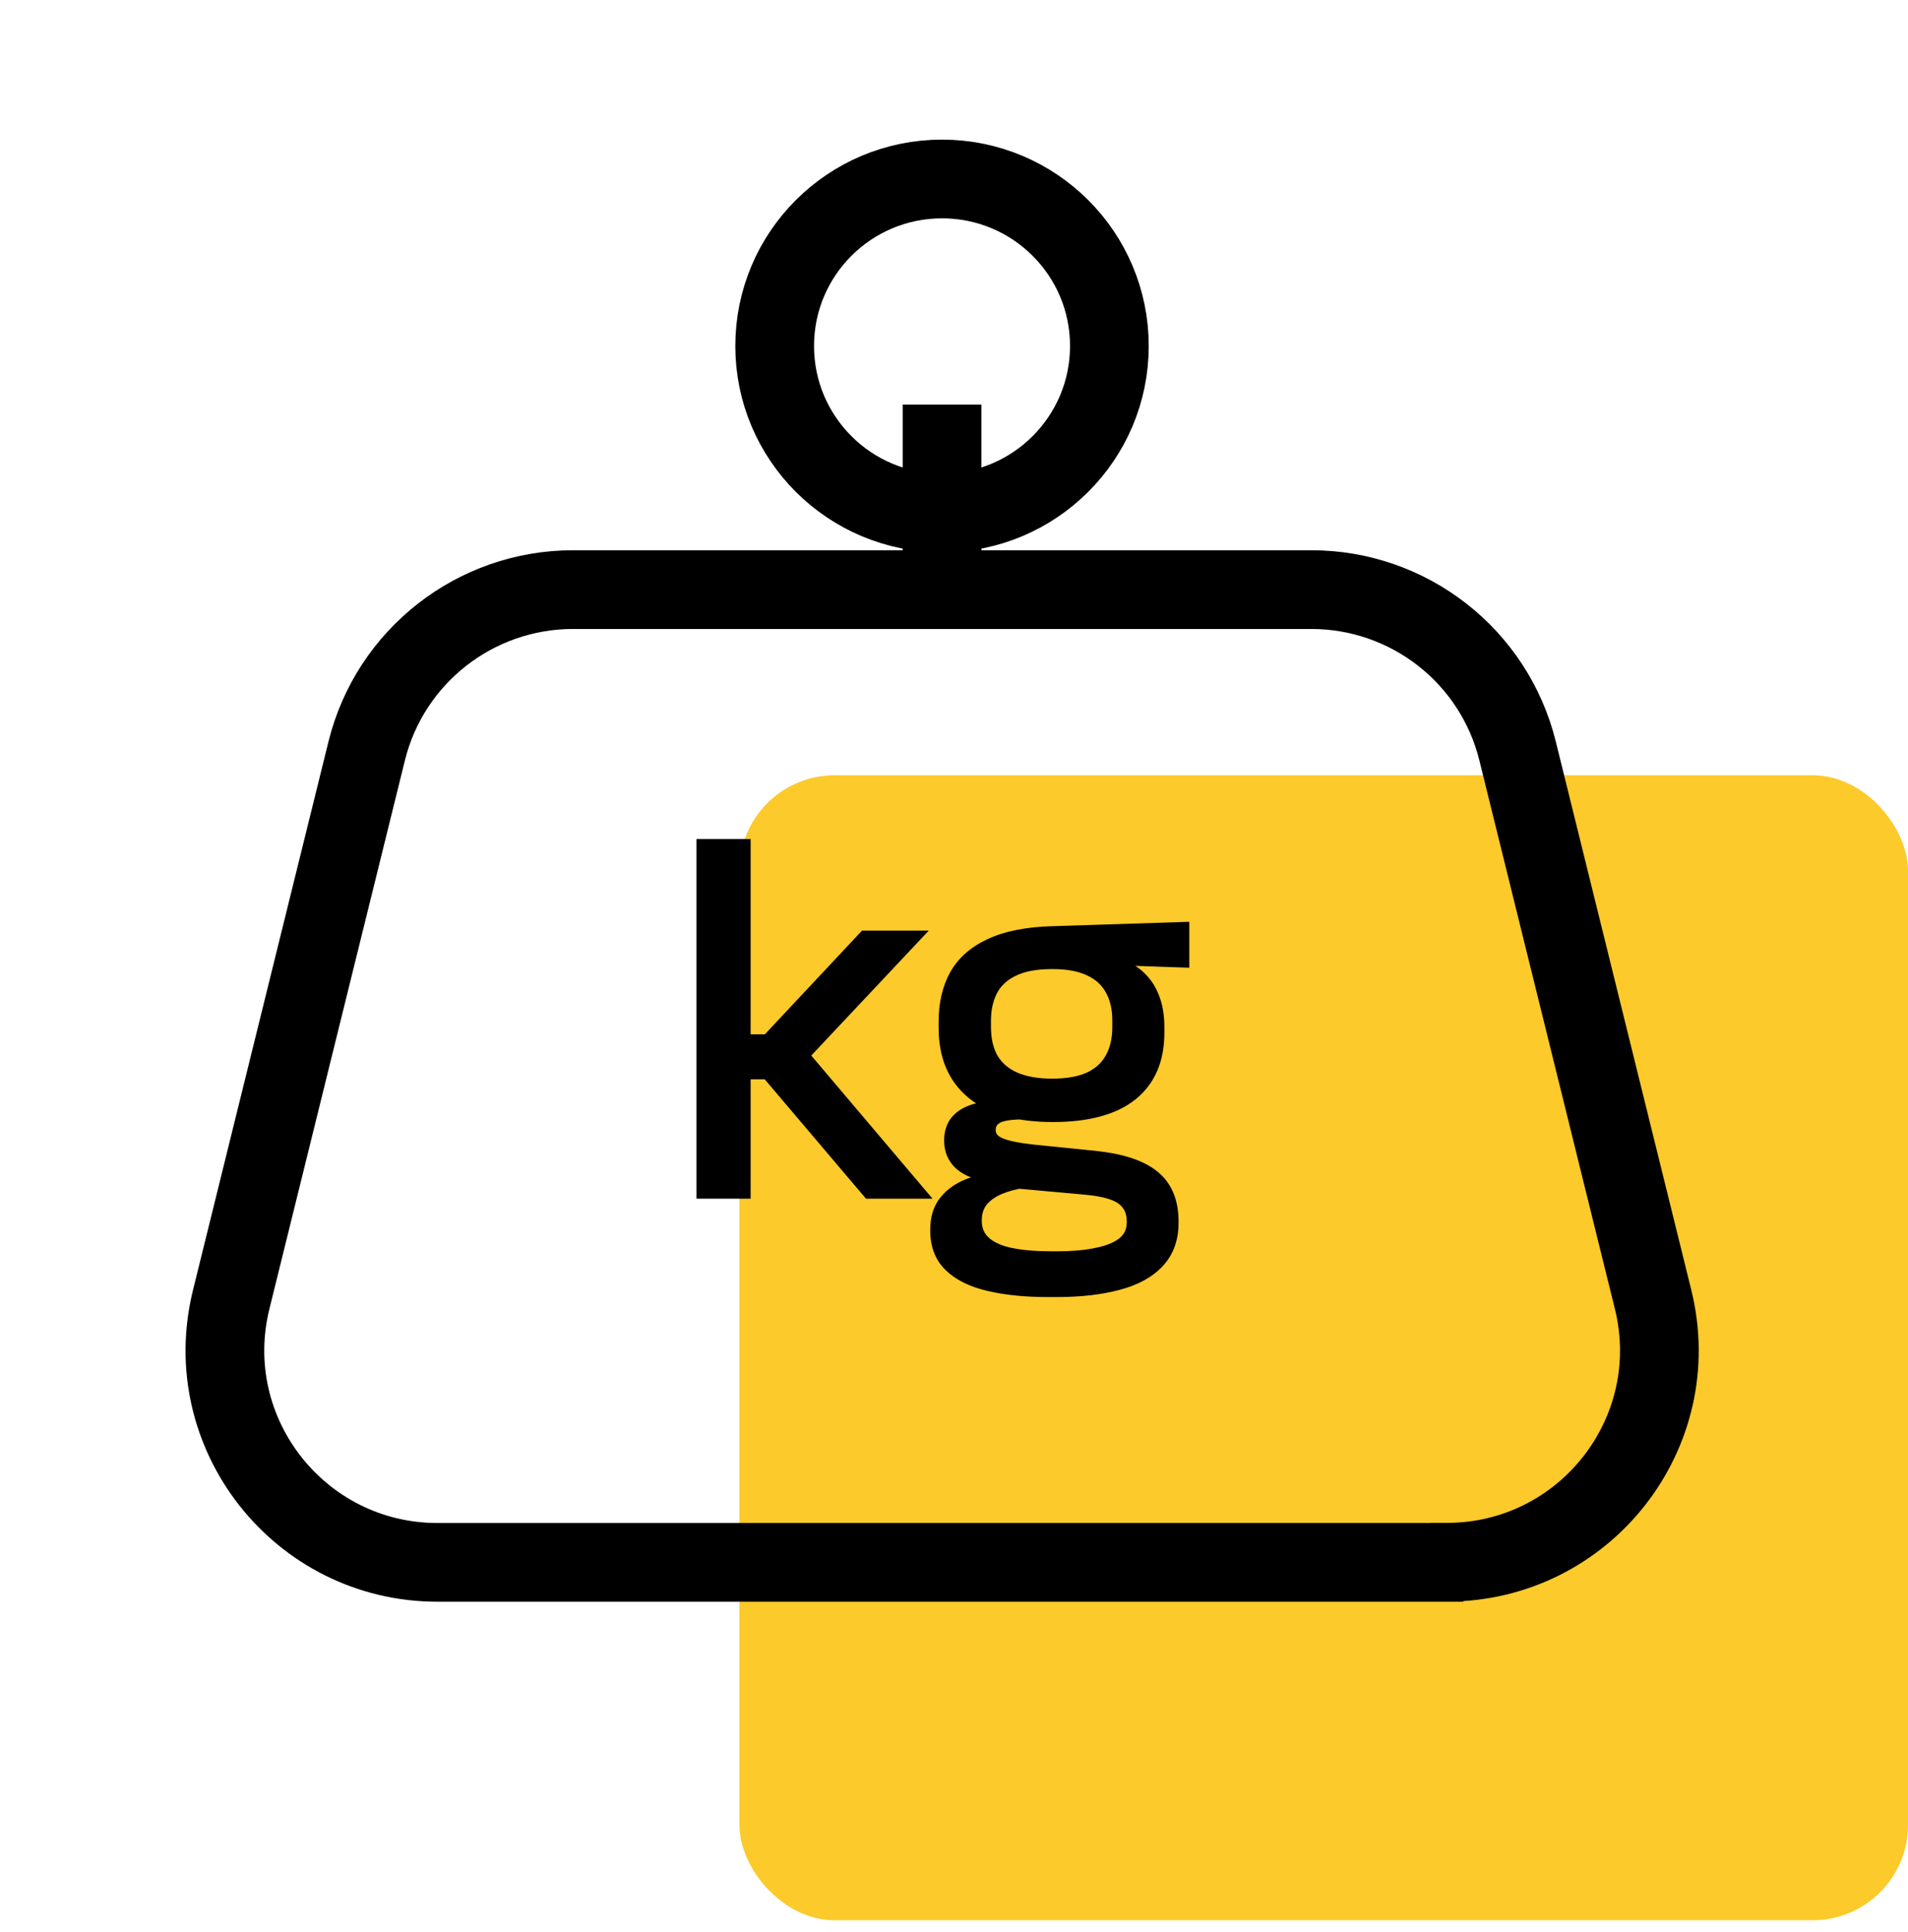
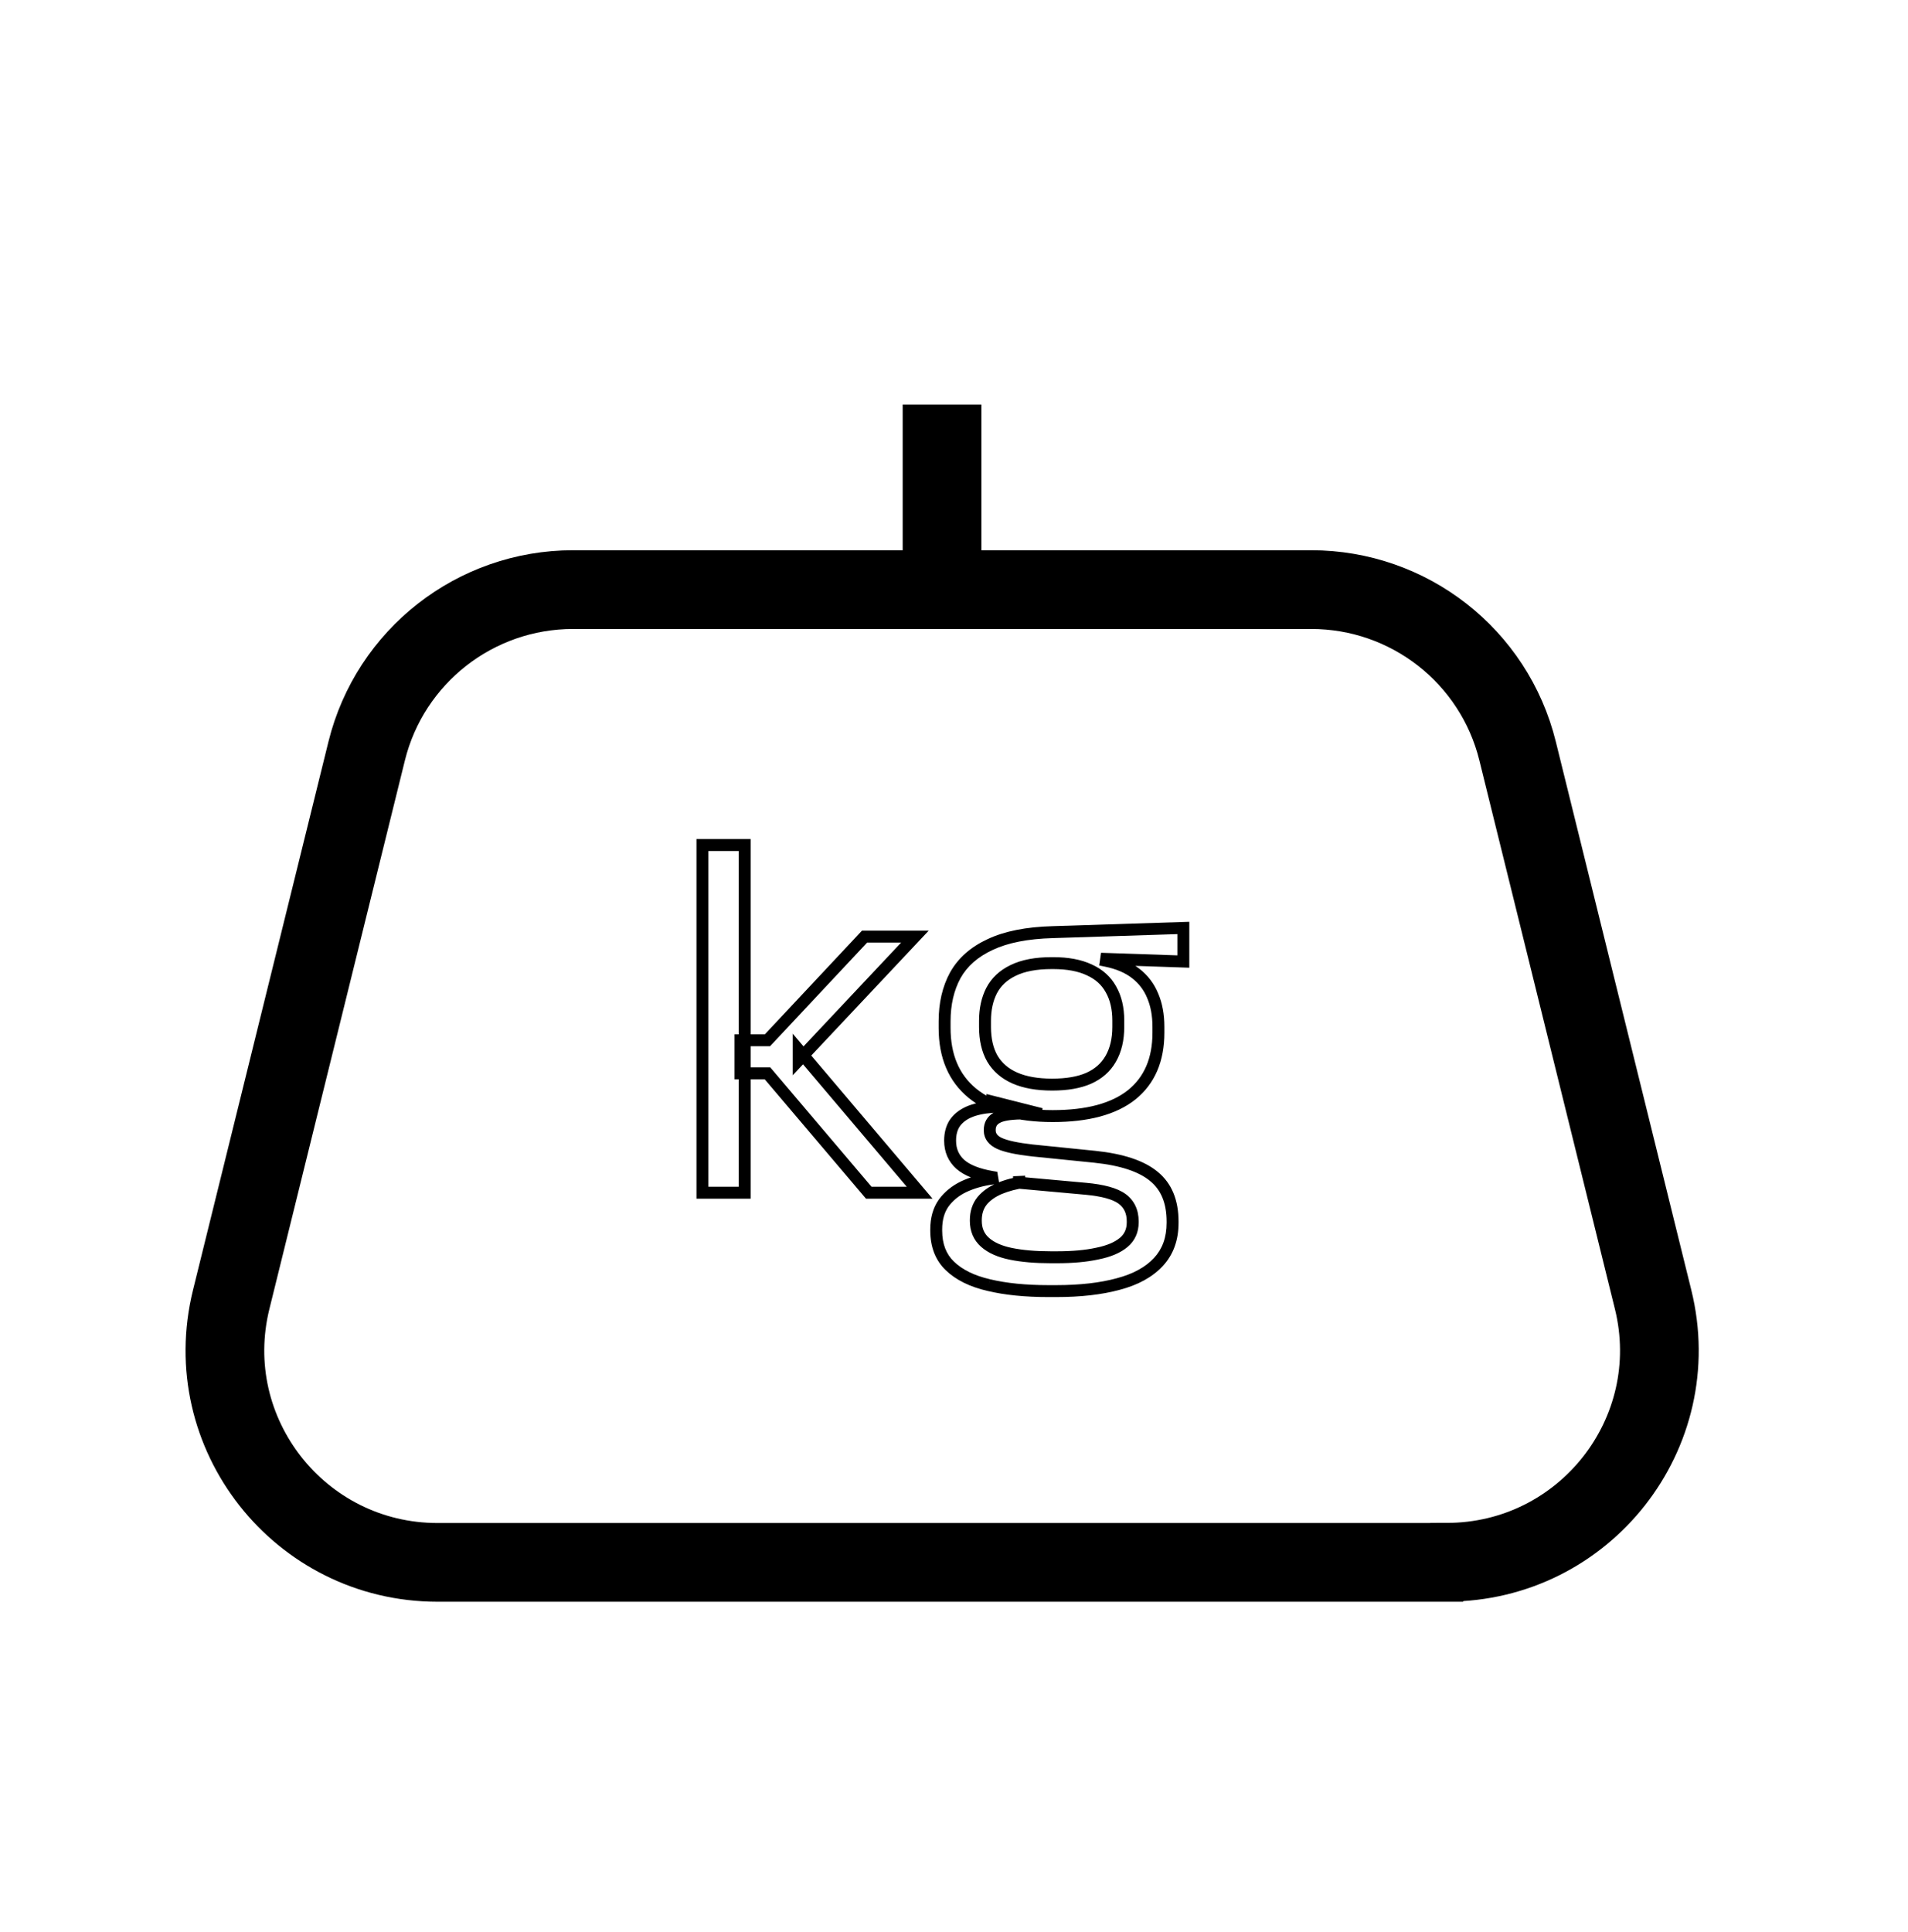
<svg xmlns="http://www.w3.org/2000/svg" width="80" height="81" viewBox="0 0 80 81" fill="none">
  <g clip-path="url(#clip0_260_7612)">
-     <rect x="31" y="32.5" width="49" height="48" rx="4" fill="#FCCA2A" />
-     <path d="M39.498 21.505C43.373 21.505 46.515 18.37 46.515 14.504C46.515 10.637 43.373 7.503 39.498 7.503C35.623 7.503 32.481 10.637 32.481 14.504C32.481 18.37 35.623 21.505 39.498 21.505Z" stroke="black" stroke-width="3.3" stroke-miterlimit="10" />
    <path d="M39.498 16.962V24.722" stroke="black" stroke-width="3.3" stroke-miterlimit="10" />
    <path d="M60.653 65.497H18.347C12.564 65.497 8.308 60.084 9.693 54.48L15.375 31.482C16.357 27.511 19.928 24.717 24.029 24.717H54.977C59.077 24.717 62.648 27.506 63.63 31.482L69.312 54.475C70.697 60.079 66.446 65.492 60.658 65.492L60.653 65.497Z" stroke="black" stroke-width="3.3" stroke-miterlimit="10" />
-     <path d="M36.426 50L32.18 44.995H31.047V43.609H32.18L36.25 39.264H38.362L33.489 44.445V44.016L38.56 50H36.426ZM29.452 50V35.425H31.223V50H29.452ZM44.138 46.788C42.678 46.788 41.556 46.469 40.772 45.831C39.995 45.193 39.606 44.28 39.606 43.092V42.817C39.606 42.076 39.756 41.431 40.057 40.881C40.365 40.331 40.852 39.902 41.52 39.594C42.187 39.279 43.06 39.106 44.138 39.077L49.616 38.901V40.309L46.382 40.199L46.371 40.276C46.877 40.379 47.291 40.555 47.614 40.804C47.937 41.053 48.175 41.365 48.329 41.739C48.49 42.113 48.571 42.549 48.571 43.048V43.29C48.571 44.427 48.197 45.296 47.449 45.897C46.701 46.491 45.597 46.788 44.138 46.788ZM44.061 52.706H44.314C44.974 52.706 45.538 52.655 46.008 52.552C46.484 52.457 46.851 52.303 47.108 52.09C47.364 51.877 47.493 51.595 47.493 51.243V51.199C47.493 50.788 47.343 50.473 47.042 50.253C46.748 50.04 46.242 49.901 45.524 49.835L42.488 49.56L42.994 49.538C42.583 49.597 42.22 49.692 41.905 49.824C41.597 49.956 41.355 50.128 41.179 50.341C41.003 50.561 40.915 50.832 40.915 51.155V51.177C40.915 51.551 41.043 51.852 41.3 52.079C41.556 52.306 41.919 52.468 42.389 52.563C42.858 52.658 43.416 52.706 44.061 52.706ZM43.962 54.125C42.994 54.125 42.158 54.041 41.454 53.872C40.757 53.711 40.215 53.443 39.826 53.069C39.444 52.702 39.254 52.207 39.254 51.584V51.54C39.254 51.1 39.356 50.733 39.562 50.44C39.775 50.147 40.057 49.916 40.409 49.747C40.768 49.578 41.168 49.465 41.608 49.406L41.597 49.34C40.995 49.237 40.552 49.061 40.266 48.812C39.98 48.555 39.837 48.225 39.837 47.822V47.811C39.837 47.532 39.899 47.294 40.024 47.096C40.156 46.898 40.35 46.74 40.607 46.623C40.871 46.506 41.205 46.432 41.608 46.403V46.183L43.654 46.7L42.818 46.678C42.319 46.685 41.974 46.748 41.784 46.865C41.593 46.975 41.498 47.144 41.498 47.371V47.382C41.498 47.624 41.633 47.807 41.905 47.932C42.176 48.057 42.638 48.156 43.291 48.229L45.898 48.493C47.035 48.61 47.863 48.885 48.384 49.318C48.904 49.743 49.165 50.374 49.165 51.21V51.265C49.165 51.932 48.967 52.479 48.571 52.904C48.175 53.329 47.614 53.637 46.888 53.828C46.162 54.026 45.293 54.125 44.281 54.125H43.962ZM44.116 45.468C44.732 45.468 45.242 45.38 45.645 45.204C46.056 45.021 46.364 44.749 46.569 44.39C46.782 44.023 46.888 43.576 46.888 43.048V42.784C46.888 42.271 46.785 41.834 46.58 41.475C46.382 41.116 46.081 40.844 45.678 40.661C45.275 40.47 44.769 40.375 44.16 40.375H44.094C43.434 40.375 42.895 40.478 42.477 40.683C42.066 40.881 41.766 41.163 41.575 41.53C41.392 41.889 41.3 42.311 41.3 42.795V43.048C41.3 43.576 41.403 44.02 41.608 44.379C41.821 44.738 42.136 45.01 42.554 45.193C42.972 45.376 43.492 45.468 44.116 45.468Z" fill="black" />
-     <path d="M36.426 50L36.235 50.162L36.31 50.25H36.426V50ZM32.18 44.995L32.371 44.833L32.296 44.745H32.18V44.995ZM31.047 44.995H30.797V45.245H31.047V44.995ZM31.047 43.609V43.359H30.797V43.609H31.047ZM32.18 43.609V43.859H32.288L32.362 43.78L32.18 43.609ZM36.25 39.264V39.014H36.142L36.068 39.093L36.25 39.264ZM38.362 39.264L38.544 39.435L38.94 39.014H38.362V39.264ZM33.489 44.445H33.239V45.076L33.671 44.616L33.489 44.445ZM33.489 44.016L33.68 43.854L33.239 43.334V44.016H33.489ZM38.56 50V50.25H39.1L38.751 49.838L38.56 50ZM29.452 50H29.202V50.25H29.452V50ZM29.452 35.425V35.175H29.202V35.425H29.452ZM31.223 35.425H31.473V35.175H31.223V35.425ZM31.223 50V50.25H31.473V50H31.223ZM36.617 49.838L32.371 44.833L31.989 45.157L36.235 50.162L36.617 49.838ZM32.18 44.745H31.047V45.245H32.18V44.745ZM31.297 44.995V43.609H30.797V44.995H31.297ZM31.047 43.859H32.18V43.359H31.047V43.859ZM32.362 43.78L36.432 39.435L36.068 39.093L31.997 43.438L32.362 43.78ZM36.25 39.514H38.362V39.014H36.25V39.514ZM38.18 39.093L33.307 44.274L33.671 44.616L38.544 39.435L38.18 39.093ZM33.739 44.445V44.016H33.239V44.445H33.739ZM33.298 44.178L38.369 50.162L38.751 49.838L33.68 43.854L33.298 44.178ZM38.56 49.75H36.426V50.25H38.56V49.75ZM29.702 50V35.425H29.202V50H29.702ZM29.452 35.675H31.223V35.175H29.452V35.675ZM30.973 35.425V50H31.473V35.425H30.973ZM31.223 49.75H29.452V50.25H31.223V49.75ZM40.772 45.831L40.613 46.024L40.614 46.025L40.772 45.831ZM40.057 40.881L39.839 40.759L39.837 40.761L40.057 40.881ZM41.52 39.594L41.625 39.821L41.627 39.82L41.52 39.594ZM44.138 39.077L44.145 39.327L44.146 39.327L44.138 39.077ZM49.616 38.901H49.866V38.643L49.608 38.651L49.616 38.901ZM49.616 40.309L49.607 40.559L49.866 40.568V40.309H49.616ZM46.382 40.199L46.39 39.949L46.166 39.941L46.134 40.164L46.382 40.199ZM46.371 40.276L46.123 40.241L46.09 40.474L46.321 40.521L46.371 40.276ZM47.614 40.804L47.461 41.002L47.614 40.804ZM48.329 41.739L48.098 41.834L48.099 41.838L48.329 41.739ZM47.449 45.897L47.604 46.093L47.605 46.092L47.449 45.897ZM46.008 52.552L45.959 52.307L45.954 52.308L46.008 52.552ZM47.108 52.09L47.267 52.282L47.108 52.09ZM47.042 50.253L47.19 50.051L47.189 50.051L47.042 50.253ZM45.524 49.835L45.547 49.586L45.546 49.586L45.524 49.835ZM42.488 49.56L42.477 49.31L42.465 49.809L42.488 49.56ZM42.994 49.538L43.029 49.785L42.983 49.288L42.994 49.538ZM41.905 49.824L41.808 49.593L41.806 49.594L41.905 49.824ZM41.179 50.341L40.986 50.182L40.984 50.185L41.179 50.341ZM41.454 53.872L41.512 53.629L41.51 53.628L41.454 53.872ZM39.826 53.069L39.999 52.889L39.999 52.889L39.826 53.069ZM39.562 50.44L39.359 50.293L39.357 50.297L39.562 50.44ZM40.409 49.747L40.303 49.521L40.301 49.522L40.409 49.747ZM41.608 49.406L41.641 49.654L41.897 49.62L41.855 49.365L41.608 49.406ZM41.597 49.34L41.843 49.299L41.814 49.123L41.639 49.094L41.597 49.34ZM40.266 48.812L40.099 48.998L40.102 49L40.266 48.812ZM40.024 47.096L39.816 46.957L39.812 46.963L40.024 47.096ZM40.607 46.623L40.505 46.395L40.503 46.396L40.607 46.623ZM41.608 46.403L41.626 46.652L41.858 46.636V46.403H41.608ZM41.608 46.183L41.669 45.941L41.358 45.862V46.183H41.608ZM43.654 46.7L43.647 46.95L43.715 46.458L43.654 46.7ZM42.818 46.678L42.824 46.428L42.814 46.428L42.818 46.678ZM41.784 46.865L41.909 47.082L41.915 47.078L41.784 46.865ZM41.905 47.932L41.8 48.159L41.905 47.932ZM43.291 48.229L43.263 48.477L43.266 48.478L43.291 48.229ZM45.898 48.493L45.923 48.244L45.923 48.244L45.898 48.493ZM48.384 49.318L48.224 49.51L48.226 49.512L48.384 49.318ZM48.571 52.904L48.388 52.734V52.734L48.571 52.904ZM46.888 53.828L46.824 53.586L46.822 53.587L46.888 53.828ZM45.645 45.204L45.745 45.433L45.747 45.432L45.645 45.204ZM46.569 44.39L46.353 44.265L46.352 44.266L46.569 44.39ZM46.58 41.475L46.361 41.596L46.363 41.599L46.58 41.475ZM45.678 40.661L45.571 40.887L45.574 40.889L45.678 40.661ZM42.477 40.683L42.585 40.908L42.587 40.907L42.477 40.683ZM41.575 41.53L41.353 41.415L41.352 41.416L41.575 41.53ZM41.608 44.379L41.391 44.503L41.393 44.506L41.608 44.379ZM42.554 45.193L42.453 45.422V45.422L42.554 45.193ZM44.138 46.538C42.711 46.538 41.654 46.226 40.93 45.637L40.614 46.025C41.459 46.712 42.646 47.038 44.138 47.038V46.538ZM40.931 45.638C40.222 45.056 39.856 44.22 39.856 43.092H39.356C39.356 44.34 39.767 45.33 40.613 46.024L40.931 45.638ZM39.856 43.092V42.817H39.356V43.092H39.856ZM39.856 42.817C39.856 42.111 39.999 41.508 40.276 41.001L39.837 40.761C39.513 41.354 39.356 42.042 39.356 42.817H39.856ZM40.275 41.003C40.553 40.507 40.997 40.111 41.625 39.821L41.415 39.367C40.708 39.693 40.177 40.156 39.839 40.759L40.275 41.003ZM41.627 39.82C42.252 39.525 43.087 39.356 44.145 39.327L44.131 38.827C43.033 38.857 42.123 39.033 41.413 39.368L41.627 39.82ZM44.146 39.327L49.624 39.151L49.608 38.651L44.13 38.827L44.146 39.327ZM49.366 38.901V40.309H49.866V38.901H49.366ZM49.624 40.059L46.39 39.949L46.373 40.449L49.607 40.559L49.624 40.059ZM46.134 40.164L46.123 40.241L46.618 40.311L46.629 40.234L46.134 40.164ZM46.321 40.521C46.799 40.618 47.176 40.781 47.461 41.002L47.767 40.606C47.407 40.328 46.954 40.139 46.421 40.031L46.321 40.521ZM47.461 41.002C47.749 41.225 47.961 41.501 48.098 41.834L48.56 41.644C48.389 41.229 48.124 40.882 47.767 40.606L47.461 41.002ZM48.099 41.838C48.245 42.175 48.321 42.576 48.321 43.048H48.821C48.821 42.523 48.736 42.051 48.558 41.64L48.099 41.838ZM48.321 43.048V43.29H48.821V43.048H48.321ZM48.321 43.29C48.321 44.367 47.97 45.157 47.292 45.702L47.605 46.092C48.424 45.434 48.821 44.487 48.821 43.29H48.321ZM47.293 45.701C46.608 46.246 45.569 46.538 44.138 46.538V47.038C45.625 47.038 46.794 46.736 47.604 46.093L47.293 45.701ZM44.061 52.956H44.314V52.456H44.061V52.956ZM44.314 52.956C44.986 52.956 45.569 52.904 46.061 52.796L45.954 52.308C45.508 52.406 44.962 52.456 44.314 52.456V52.956ZM46.057 52.797C46.557 52.697 46.968 52.531 47.267 52.282L46.948 51.898C46.735 52.074 46.412 52.216 45.959 52.307L46.057 52.797ZM47.267 52.282C47.585 52.019 47.743 51.665 47.743 51.243H47.243C47.243 51.525 47.144 51.735 46.948 51.898L47.267 52.282ZM47.743 51.243V51.199H47.243V51.243H47.743ZM47.743 51.199C47.743 50.718 47.562 50.324 47.19 50.051L46.894 50.455C47.123 50.622 47.243 50.859 47.243 51.199H47.743ZM47.189 50.051C46.838 49.796 46.274 49.653 45.547 49.586L45.501 50.084C46.211 50.149 46.659 50.284 46.895 50.455L47.189 50.051ZM45.546 49.586L42.51 49.311L42.465 49.809L45.501 50.084L45.546 49.586ZM42.499 49.81L43.005 49.788L42.983 49.288L42.477 49.31L42.499 49.81ZM42.959 49.291C42.531 49.352 42.147 49.452 41.808 49.593L42.001 50.055C42.294 49.932 42.635 49.842 43.029 49.785L42.959 49.291ZM41.806 49.594C41.47 49.739 41.193 49.932 40.986 50.182L41.371 50.5C41.517 50.324 41.724 50.173 42.003 50.054L41.806 49.594ZM40.984 50.185C40.767 50.456 40.665 50.784 40.665 51.155H41.165C41.165 50.88 41.239 50.666 41.374 50.497L40.984 50.185ZM40.665 51.155V51.177H41.165V51.155H40.665ZM40.665 51.177C40.665 51.615 40.819 51.987 41.134 52.266L41.466 51.892C41.268 51.717 41.165 51.487 41.165 51.177H40.665ZM41.134 52.266C41.434 52.532 41.843 52.707 42.339 52.808L42.439 52.318C41.996 52.228 41.679 52.081 41.466 51.892L41.134 52.266ZM42.339 52.808C42.829 52.908 43.404 52.956 44.061 52.956V52.456C43.427 52.456 42.887 52.409 42.439 52.318L42.339 52.808ZM43.962 53.875C43.007 53.875 42.192 53.792 41.512 53.629L41.396 54.115C42.124 54.29 42.98 54.375 43.962 54.375V53.875ZM41.51 53.628C40.844 53.474 40.346 53.223 39.999 52.889L39.653 53.249C40.083 53.663 40.671 53.947 41.398 54.116L41.51 53.628ZM39.999 52.889C39.675 52.578 39.504 52.153 39.504 51.584H39.004C39.004 52.262 39.214 52.827 39.653 53.249L39.999 52.889ZM39.504 51.584V51.54H39.004V51.584H39.504ZM39.504 51.54C39.504 51.139 39.597 50.826 39.767 50.583L39.357 50.297C39.116 50.641 39.004 51.061 39.004 51.54H39.504ZM39.764 50.587C39.951 50.33 40.199 50.125 40.517 49.972L40.301 49.522C39.914 49.707 39.598 49.964 39.359 50.293L39.764 50.587ZM40.515 49.973C40.849 49.817 41.223 49.709 41.641 49.654L41.575 49.158C41.112 49.22 40.688 49.34 40.303 49.521L40.515 49.973ZM41.855 49.365L41.843 49.299L41.35 49.381L41.361 49.447L41.855 49.365ZM41.639 49.094C41.058 48.994 40.666 48.83 40.43 48.624L40.102 49C40.437 49.293 40.933 49.48 41.555 49.586L41.639 49.094ZM40.433 48.626C40.203 48.419 40.087 48.158 40.087 47.822H39.587C39.587 48.292 39.757 48.691 40.099 48.998L40.433 48.626ZM40.087 47.822V47.811H39.587V47.822H40.087ZM40.087 47.811C40.087 47.57 40.14 47.38 40.235 47.229L39.812 46.963C39.658 47.208 39.587 47.494 39.587 47.811H40.087ZM40.232 47.235C40.334 47.082 40.488 46.952 40.711 46.85L40.503 46.396C40.212 46.529 39.978 46.714 39.816 46.957L40.232 47.235ZM40.708 46.852C40.938 46.749 41.241 46.68 41.626 46.652L41.59 46.154C41.168 46.184 40.804 46.262 40.505 46.395L40.708 46.852ZM41.858 46.403V46.183H41.358V46.403H41.858ZM41.547 46.425L43.593 46.942L43.715 46.458L41.669 45.941L41.547 46.425ZM43.66 46.45L42.824 46.428L42.811 46.928L43.647 46.95L43.66 46.45ZM42.814 46.428C42.313 46.435 41.907 46.496 41.653 46.652L41.915 47.078C42.042 46.999 42.325 46.935 42.822 46.928L42.814 46.428ZM41.659 46.648C41.388 46.805 41.248 47.058 41.248 47.371H41.748C41.748 47.229 41.799 47.145 41.909 47.081L41.659 46.648ZM41.248 47.371V47.382H41.748V47.371H41.248ZM41.248 47.382C41.248 47.553 41.297 47.712 41.399 47.85C41.498 47.984 41.638 48.084 41.8 48.159L42.009 47.705C41.9 47.655 41.837 47.601 41.801 47.552C41.767 47.506 41.748 47.453 41.748 47.382H41.248ZM41.8 48.159C42.111 48.302 42.608 48.404 43.263 48.477L43.319 47.981C42.669 47.907 42.241 47.812 42.009 47.705L41.8 48.159ZM43.266 48.478L45.873 48.742L45.923 48.244L43.316 47.98L43.266 48.478ZM45.872 48.742C46.99 48.857 47.76 49.124 48.224 49.51L48.544 49.126C47.967 48.646 47.079 48.364 45.923 48.244L45.872 48.742ZM48.226 49.512C48.674 49.878 48.915 50.429 48.915 51.21H49.415C49.415 50.319 49.135 49.609 48.542 49.124L48.226 49.512ZM48.915 51.21V51.265H49.415V51.21H48.915ZM48.915 51.265C48.915 51.879 48.734 52.361 48.388 52.734L48.754 53.074C49.199 52.596 49.415 51.986 49.415 51.265H48.915ZM48.388 52.734C48.032 53.116 47.518 53.404 46.824 53.586L46.951 54.07C47.71 53.871 48.317 53.543 48.754 53.074L48.388 52.734ZM46.822 53.587C46.123 53.777 45.278 53.875 44.281 53.875V54.375C45.308 54.375 46.2 54.275 46.954 54.069L46.822 53.587ZM44.281 53.875H43.962V54.375H44.281V53.875ZM44.116 45.718C44.754 45.718 45.3 45.627 45.745 45.433L45.545 44.975C45.183 45.133 44.71 45.218 44.116 45.218V45.718ZM45.747 45.432C46.202 45.229 46.552 44.923 46.786 44.514L46.352 44.266C46.175 44.575 45.91 44.812 45.543 44.976L45.747 45.432ZM46.785 44.515C47.025 44.102 47.138 43.609 47.138 43.048H46.638C46.638 43.543 46.538 43.944 46.353 44.265L46.785 44.515ZM47.138 43.048V42.784H46.638V43.048H47.138ZM47.138 42.784C47.138 42.237 47.029 41.756 46.797 41.351L46.363 41.599C46.542 41.913 46.638 42.304 46.638 42.784H47.138ZM46.799 41.354C46.573 40.944 46.23 40.637 45.781 40.433L45.574 40.889C45.933 41.051 46.191 41.287 46.361 41.596L46.799 41.354ZM45.785 40.435C45.338 40.224 44.793 40.125 44.16 40.125V40.625C44.744 40.625 45.211 40.717 45.571 40.887L45.785 40.435ZM44.16 40.125H44.094V40.625H44.16V40.125ZM44.094 40.125C43.41 40.125 42.83 40.231 42.367 40.459L42.587 40.907C42.959 40.724 43.457 40.625 44.094 40.625V40.125ZM42.368 40.458C41.914 40.677 41.571 40.995 41.353 41.415L41.797 41.645C41.96 41.331 42.218 41.085 42.585 40.908L42.368 40.458ZM41.352 41.416C41.148 41.817 41.05 42.279 41.05 42.795H41.55C41.55 42.343 41.635 41.961 41.798 41.644L41.352 41.416ZM41.05 42.795V43.048H41.55V42.795H41.05ZM41.05 43.048C41.05 43.608 41.159 44.097 41.391 44.503L41.825 44.255C41.646 43.943 41.55 43.544 41.55 43.048H41.05ZM41.393 44.506C41.635 44.915 41.992 45.22 42.453 45.422L42.654 44.964C42.279 44.8 42.007 44.562 41.823 44.252L41.393 44.506ZM42.453 45.422C42.912 45.623 43.47 45.718 44.116 45.718V45.218C43.515 45.218 43.031 45.129 42.654 44.964L42.453 45.422Z" fill="black" />
+     <path d="M36.426 50L36.235 50.162L36.31 50.25H36.426V50ZM32.18 44.995L32.371 44.833L32.296 44.745H32.18V44.995ZM31.047 44.995H30.797V45.245H31.047V44.995ZM31.047 43.609V43.359H30.797V43.609H31.047ZM32.18 43.609V43.859H32.288L32.362 43.78L32.18 43.609ZM36.25 39.264V39.014H36.142L36.068 39.093L36.25 39.264ZM38.362 39.264L38.544 39.435L38.94 39.014H38.362V39.264ZM33.489 44.445H33.239V45.076L33.671 44.616L33.489 44.445ZM33.489 44.016L33.68 43.854L33.239 43.334V44.016H33.489ZM38.56 50V50.25H39.1L38.751 49.838L38.56 50ZM29.452 50H29.202V50.25H29.452V50ZM29.452 35.425V35.175H29.202V35.425H29.452ZM31.223 35.425H31.473V35.175H31.223V35.425ZM31.223 50V50.25H31.473V50H31.223ZM36.617 49.838L32.371 44.833L31.989 45.157L36.235 50.162L36.617 49.838ZM32.18 44.745H31.047V45.245H32.18V44.745ZM31.297 44.995V43.609H30.797V44.995H31.297ZM31.047 43.859H32.18V43.359H31.047V43.859ZM32.362 43.78L36.432 39.435L36.068 39.093L31.997 43.438L32.362 43.78ZM36.25 39.514H38.362V39.014H36.25V39.514ZM38.18 39.093L33.307 44.274L33.671 44.616L38.544 39.435L38.18 39.093ZM33.739 44.445V44.016H33.239V44.445H33.739ZM33.298 44.178L38.369 50.162L38.751 49.838L33.68 43.854L33.298 44.178ZM38.56 49.75H36.426V50.25H38.56V49.75ZM29.702 50V35.425H29.202V50H29.702ZM29.452 35.675H31.223V35.175H29.452V35.675ZM30.973 35.425V50H31.473V35.425H30.973ZM31.223 49.75H29.452V50.25H31.223V49.75ZM40.772 45.831L40.613 46.024L40.614 46.025L40.772 45.831ZM40.057 40.881L39.839 40.759L39.837 40.761L40.057 40.881ZM41.52 39.594L41.625 39.821L41.627 39.82L41.52 39.594ZM44.138 39.077L44.145 39.327L44.146 39.327L44.138 39.077ZM49.616 38.901H49.866V38.643L49.608 38.651L49.616 38.901ZM49.616 40.309L49.607 40.559L49.866 40.568V40.309H49.616ZM46.382 40.199L46.39 39.949L46.166 39.941L46.134 40.164L46.382 40.199ZM46.371 40.276L46.123 40.241L46.09 40.474L46.321 40.521L46.371 40.276ZM47.614 40.804L47.461 41.002L47.614 40.804ZM48.329 41.739L48.098 41.834L48.099 41.838L48.329 41.739ZM47.449 45.897L47.604 46.093L47.605 46.092L47.449 45.897ZM46.008 52.552L45.959 52.307L45.954 52.308L46.008 52.552ZM47.108 52.09L47.267 52.282L47.108 52.09ZM47.042 50.253L47.19 50.051L47.189 50.051L47.042 50.253ZM45.524 49.835L45.547 49.586L45.546 49.586L45.524 49.835ZM42.488 49.56L42.477 49.31L42.465 49.809L42.488 49.56ZM42.994 49.538L43.029 49.785L42.983 49.288L42.994 49.538ZM41.905 49.824L41.808 49.593L41.806 49.594L41.905 49.824ZM41.179 50.341L40.986 50.182L40.984 50.185L41.179 50.341ZM41.454 53.872L41.51 53.628L41.454 53.872ZM39.826 53.069L39.999 52.889L39.999 52.889L39.826 53.069ZM39.562 50.44L39.359 50.293L39.357 50.297L39.562 50.44ZM40.409 49.747L40.303 49.521L40.301 49.522L40.409 49.747ZM41.608 49.406L41.641 49.654L41.897 49.62L41.855 49.365L41.608 49.406ZM41.597 49.34L41.843 49.299L41.814 49.123L41.639 49.094L41.597 49.34ZM40.266 48.812L40.099 48.998L40.102 49L40.266 48.812ZM40.024 47.096L39.816 46.957L39.812 46.963L40.024 47.096ZM40.607 46.623L40.505 46.395L40.503 46.396L40.607 46.623ZM41.608 46.403L41.626 46.652L41.858 46.636V46.403H41.608ZM41.608 46.183L41.669 45.941L41.358 45.862V46.183H41.608ZM43.654 46.7L43.647 46.95L43.715 46.458L43.654 46.7ZM42.818 46.678L42.824 46.428L42.814 46.428L42.818 46.678ZM41.784 46.865L41.909 47.082L41.915 47.078L41.784 46.865ZM41.905 47.932L41.8 48.159L41.905 47.932ZM43.291 48.229L43.263 48.477L43.266 48.478L43.291 48.229ZM45.898 48.493L45.923 48.244L45.923 48.244L45.898 48.493ZM48.384 49.318L48.224 49.51L48.226 49.512L48.384 49.318ZM48.571 52.904L48.388 52.734V52.734L48.571 52.904ZM46.888 53.828L46.824 53.586L46.822 53.587L46.888 53.828ZM45.645 45.204L45.745 45.433L45.747 45.432L45.645 45.204ZM46.569 44.39L46.353 44.265L46.352 44.266L46.569 44.39ZM46.58 41.475L46.361 41.596L46.363 41.599L46.58 41.475ZM45.678 40.661L45.571 40.887L45.574 40.889L45.678 40.661ZM42.477 40.683L42.585 40.908L42.587 40.907L42.477 40.683ZM41.575 41.53L41.353 41.415L41.352 41.416L41.575 41.53ZM41.608 44.379L41.391 44.503L41.393 44.506L41.608 44.379ZM42.554 45.193L42.453 45.422V45.422L42.554 45.193ZM44.138 46.538C42.711 46.538 41.654 46.226 40.93 45.637L40.614 46.025C41.459 46.712 42.646 47.038 44.138 47.038V46.538ZM40.931 45.638C40.222 45.056 39.856 44.22 39.856 43.092H39.356C39.356 44.34 39.767 45.33 40.613 46.024L40.931 45.638ZM39.856 43.092V42.817H39.356V43.092H39.856ZM39.856 42.817C39.856 42.111 39.999 41.508 40.276 41.001L39.837 40.761C39.513 41.354 39.356 42.042 39.356 42.817H39.856ZM40.275 41.003C40.553 40.507 40.997 40.111 41.625 39.821L41.415 39.367C40.708 39.693 40.177 40.156 39.839 40.759L40.275 41.003ZM41.627 39.82C42.252 39.525 43.087 39.356 44.145 39.327L44.131 38.827C43.033 38.857 42.123 39.033 41.413 39.368L41.627 39.82ZM44.146 39.327L49.624 39.151L49.608 38.651L44.13 38.827L44.146 39.327ZM49.366 38.901V40.309H49.866V38.901H49.366ZM49.624 40.059L46.39 39.949L46.373 40.449L49.607 40.559L49.624 40.059ZM46.134 40.164L46.123 40.241L46.618 40.311L46.629 40.234L46.134 40.164ZM46.321 40.521C46.799 40.618 47.176 40.781 47.461 41.002L47.767 40.606C47.407 40.328 46.954 40.139 46.421 40.031L46.321 40.521ZM47.461 41.002C47.749 41.225 47.961 41.501 48.098 41.834L48.56 41.644C48.389 41.229 48.124 40.882 47.767 40.606L47.461 41.002ZM48.099 41.838C48.245 42.175 48.321 42.576 48.321 43.048H48.821C48.821 42.523 48.736 42.051 48.558 41.64L48.099 41.838ZM48.321 43.048V43.29H48.821V43.048H48.321ZM48.321 43.29C48.321 44.367 47.97 45.157 47.292 45.702L47.605 46.092C48.424 45.434 48.821 44.487 48.821 43.29H48.321ZM47.293 45.701C46.608 46.246 45.569 46.538 44.138 46.538V47.038C45.625 47.038 46.794 46.736 47.604 46.093L47.293 45.701ZM44.061 52.956H44.314V52.456H44.061V52.956ZM44.314 52.956C44.986 52.956 45.569 52.904 46.061 52.796L45.954 52.308C45.508 52.406 44.962 52.456 44.314 52.456V52.956ZM46.057 52.797C46.557 52.697 46.968 52.531 47.267 52.282L46.948 51.898C46.735 52.074 46.412 52.216 45.959 52.307L46.057 52.797ZM47.267 52.282C47.585 52.019 47.743 51.665 47.743 51.243H47.243C47.243 51.525 47.144 51.735 46.948 51.898L47.267 52.282ZM47.743 51.243V51.199H47.243V51.243H47.743ZM47.743 51.199C47.743 50.718 47.562 50.324 47.19 50.051L46.894 50.455C47.123 50.622 47.243 50.859 47.243 51.199H47.743ZM47.189 50.051C46.838 49.796 46.274 49.653 45.547 49.586L45.501 50.084C46.211 50.149 46.659 50.284 46.895 50.455L47.189 50.051ZM45.546 49.586L42.51 49.311L42.465 49.809L45.501 50.084L45.546 49.586ZM42.499 49.81L43.005 49.788L42.983 49.288L42.477 49.31L42.499 49.81ZM42.959 49.291C42.531 49.352 42.147 49.452 41.808 49.593L42.001 50.055C42.294 49.932 42.635 49.842 43.029 49.785L42.959 49.291ZM41.806 49.594C41.47 49.739 41.193 49.932 40.986 50.182L41.371 50.5C41.517 50.324 41.724 50.173 42.003 50.054L41.806 49.594ZM40.984 50.185C40.767 50.456 40.665 50.784 40.665 51.155H41.165C41.165 50.88 41.239 50.666 41.374 50.497L40.984 50.185ZM40.665 51.155V51.177H41.165V51.155H40.665ZM40.665 51.177C40.665 51.615 40.819 51.987 41.134 52.266L41.466 51.892C41.268 51.717 41.165 51.487 41.165 51.177H40.665ZM41.134 52.266C41.434 52.532 41.843 52.707 42.339 52.808L42.439 52.318C41.996 52.228 41.679 52.081 41.466 51.892L41.134 52.266ZM42.339 52.808C42.829 52.908 43.404 52.956 44.061 52.956V52.456C43.427 52.456 42.887 52.409 42.439 52.318L42.339 52.808ZM43.962 53.875C43.007 53.875 42.192 53.792 41.512 53.629L41.396 54.115C42.124 54.29 42.98 54.375 43.962 54.375V53.875ZM41.51 53.628C40.844 53.474 40.346 53.223 39.999 52.889L39.653 53.249C40.083 53.663 40.671 53.947 41.398 54.116L41.51 53.628ZM39.999 52.889C39.675 52.578 39.504 52.153 39.504 51.584H39.004C39.004 52.262 39.214 52.827 39.653 53.249L39.999 52.889ZM39.504 51.584V51.54H39.004V51.584H39.504ZM39.504 51.54C39.504 51.139 39.597 50.826 39.767 50.583L39.357 50.297C39.116 50.641 39.004 51.061 39.004 51.54H39.504ZM39.764 50.587C39.951 50.33 40.199 50.125 40.517 49.972L40.301 49.522C39.914 49.707 39.598 49.964 39.359 50.293L39.764 50.587ZM40.515 49.973C40.849 49.817 41.223 49.709 41.641 49.654L41.575 49.158C41.112 49.22 40.688 49.34 40.303 49.521L40.515 49.973ZM41.855 49.365L41.843 49.299L41.35 49.381L41.361 49.447L41.855 49.365ZM41.639 49.094C41.058 48.994 40.666 48.83 40.43 48.624L40.102 49C40.437 49.293 40.933 49.48 41.555 49.586L41.639 49.094ZM40.433 48.626C40.203 48.419 40.087 48.158 40.087 47.822H39.587C39.587 48.292 39.757 48.691 40.099 48.998L40.433 48.626ZM40.087 47.822V47.811H39.587V47.822H40.087ZM40.087 47.811C40.087 47.57 40.14 47.38 40.235 47.229L39.812 46.963C39.658 47.208 39.587 47.494 39.587 47.811H40.087ZM40.232 47.235C40.334 47.082 40.488 46.952 40.711 46.85L40.503 46.396C40.212 46.529 39.978 46.714 39.816 46.957L40.232 47.235ZM40.708 46.852C40.938 46.749 41.241 46.68 41.626 46.652L41.59 46.154C41.168 46.184 40.804 46.262 40.505 46.395L40.708 46.852ZM41.858 46.403V46.183H41.358V46.403H41.858ZM41.547 46.425L43.593 46.942L43.715 46.458L41.669 45.941L41.547 46.425ZM43.66 46.45L42.824 46.428L42.811 46.928L43.647 46.95L43.66 46.45ZM42.814 46.428C42.313 46.435 41.907 46.496 41.653 46.652L41.915 47.078C42.042 46.999 42.325 46.935 42.822 46.928L42.814 46.428ZM41.659 46.648C41.388 46.805 41.248 47.058 41.248 47.371H41.748C41.748 47.229 41.799 47.145 41.909 47.081L41.659 46.648ZM41.248 47.371V47.382H41.748V47.371H41.248ZM41.248 47.382C41.248 47.553 41.297 47.712 41.399 47.85C41.498 47.984 41.638 48.084 41.8 48.159L42.009 47.705C41.9 47.655 41.837 47.601 41.801 47.552C41.767 47.506 41.748 47.453 41.748 47.382H41.248ZM41.8 48.159C42.111 48.302 42.608 48.404 43.263 48.477L43.319 47.981C42.669 47.907 42.241 47.812 42.009 47.705L41.8 48.159ZM43.266 48.478L45.873 48.742L45.923 48.244L43.316 47.98L43.266 48.478ZM45.872 48.742C46.99 48.857 47.76 49.124 48.224 49.51L48.544 49.126C47.967 48.646 47.079 48.364 45.923 48.244L45.872 48.742ZM48.226 49.512C48.674 49.878 48.915 50.429 48.915 51.21H49.415C49.415 50.319 49.135 49.609 48.542 49.124L48.226 49.512ZM48.915 51.21V51.265H49.415V51.21H48.915ZM48.915 51.265C48.915 51.879 48.734 52.361 48.388 52.734L48.754 53.074C49.199 52.596 49.415 51.986 49.415 51.265H48.915ZM48.388 52.734C48.032 53.116 47.518 53.404 46.824 53.586L46.951 54.07C47.71 53.871 48.317 53.543 48.754 53.074L48.388 52.734ZM46.822 53.587C46.123 53.777 45.278 53.875 44.281 53.875V54.375C45.308 54.375 46.2 54.275 46.954 54.069L46.822 53.587ZM44.281 53.875H43.962V54.375H44.281V53.875ZM44.116 45.718C44.754 45.718 45.3 45.627 45.745 45.433L45.545 44.975C45.183 45.133 44.71 45.218 44.116 45.218V45.718ZM45.747 45.432C46.202 45.229 46.552 44.923 46.786 44.514L46.352 44.266C46.175 44.575 45.91 44.812 45.543 44.976L45.747 45.432ZM46.785 44.515C47.025 44.102 47.138 43.609 47.138 43.048H46.638C46.638 43.543 46.538 43.944 46.353 44.265L46.785 44.515ZM47.138 43.048V42.784H46.638V43.048H47.138ZM47.138 42.784C47.138 42.237 47.029 41.756 46.797 41.351L46.363 41.599C46.542 41.913 46.638 42.304 46.638 42.784H47.138ZM46.799 41.354C46.573 40.944 46.23 40.637 45.781 40.433L45.574 40.889C45.933 41.051 46.191 41.287 46.361 41.596L46.799 41.354ZM45.785 40.435C45.338 40.224 44.793 40.125 44.16 40.125V40.625C44.744 40.625 45.211 40.717 45.571 40.887L45.785 40.435ZM44.16 40.125H44.094V40.625H44.16V40.125ZM44.094 40.125C43.41 40.125 42.83 40.231 42.367 40.459L42.587 40.907C42.959 40.724 43.457 40.625 44.094 40.625V40.125ZM42.368 40.458C41.914 40.677 41.571 40.995 41.353 41.415L41.797 41.645C41.96 41.331 42.218 41.085 42.585 40.908L42.368 40.458ZM41.352 41.416C41.148 41.817 41.05 42.279 41.05 42.795H41.55C41.55 42.343 41.635 41.961 41.798 41.644L41.352 41.416ZM41.05 42.795V43.048H41.55V42.795H41.05ZM41.05 43.048C41.05 43.608 41.159 44.097 41.391 44.503L41.825 44.255C41.646 43.943 41.55 43.544 41.55 43.048H41.05ZM41.393 44.506C41.635 44.915 41.992 45.22 42.453 45.422L42.654 44.964C42.279 44.8 42.007 44.562 41.823 44.252L41.393 44.506ZM42.453 45.422C42.912 45.623 43.47 45.718 44.116 45.718V45.218C43.515 45.218 43.031 45.129 42.654 44.964L42.453 45.422Z" fill="black" />
  </g>
  <defs>
    <clipPath id="clip0_260_7612">
      <rect width="80" height="80" fill="white" transform="translate(0 0.5)" />
    </clipPath>
  </defs>
</svg>